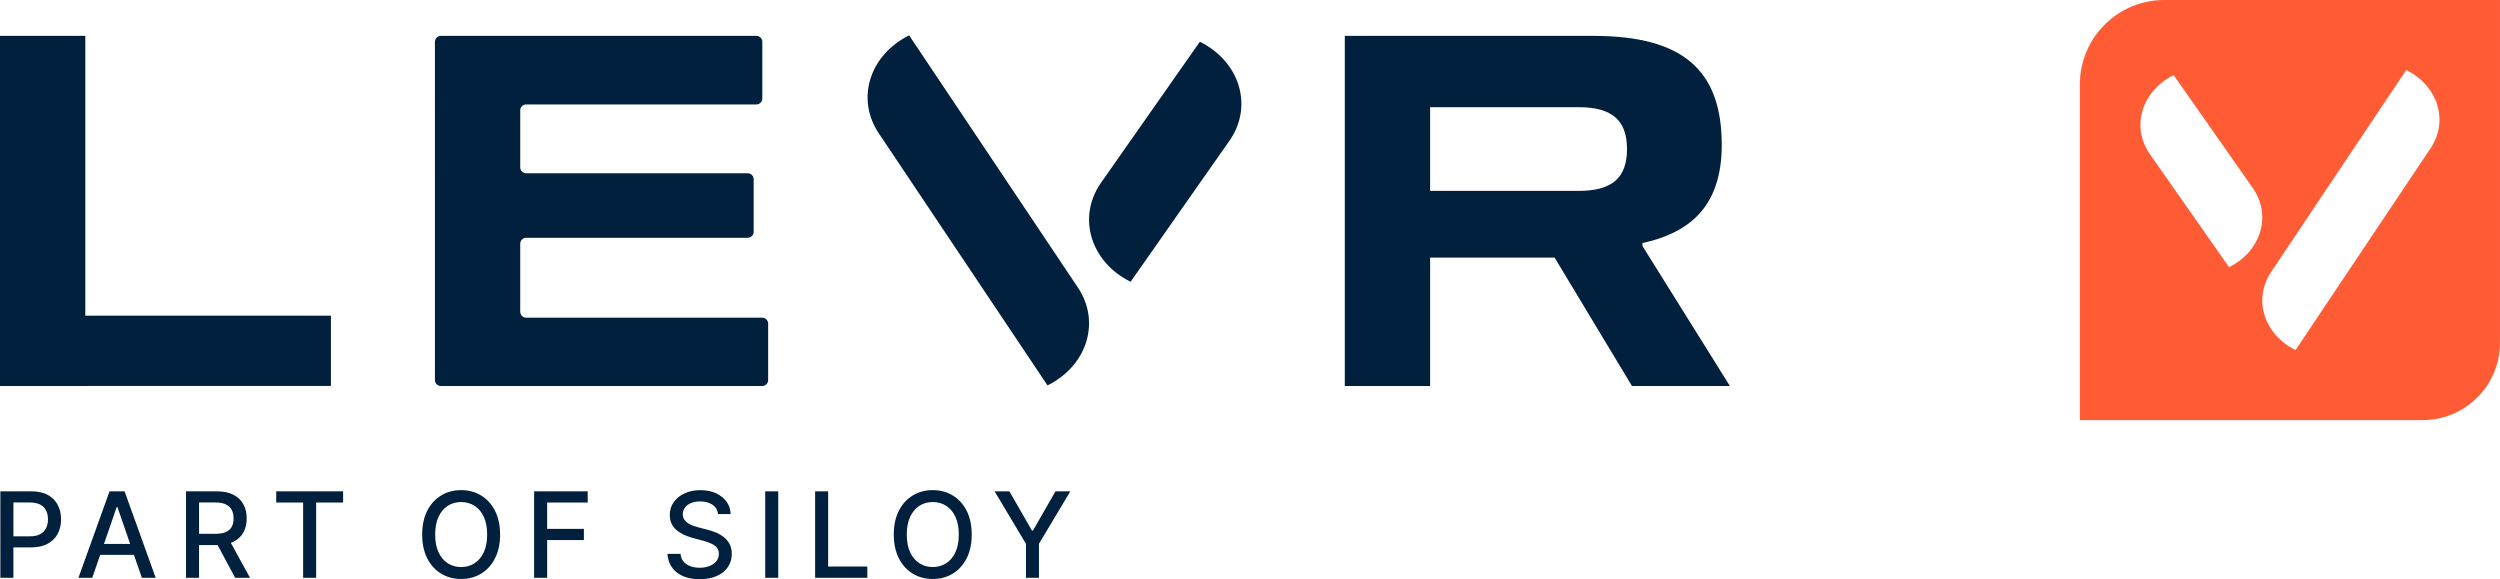
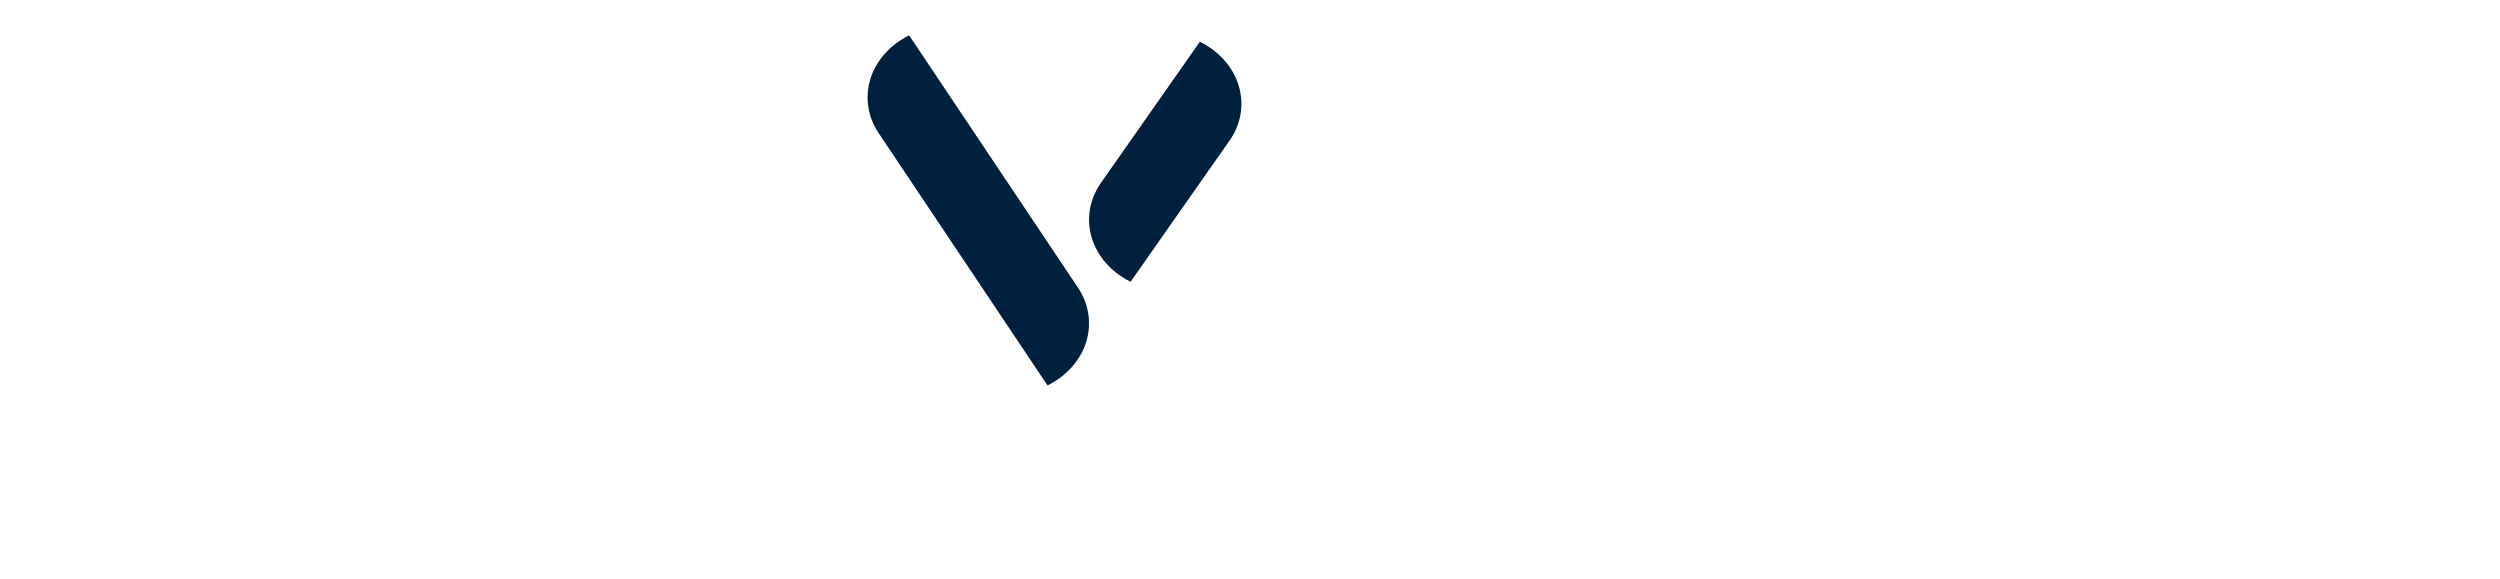
<svg xmlns="http://www.w3.org/2000/svg" id="Group_6128" version="1.1" viewBox="0 0 714.105 165.447">
  <defs>
    <style>
      .st0 {
        fill: none;
      }

      .st1 {
        fill: #ff5c35;
      }

      .st2 {
        fill: #01203d;
      }

      .st3 {
        clip-path: url(#clippath);
      }
    </style>
    <clipPath id="clippath">
      <rect class="st0" width="714.105" height="120" />
    </clipPath>
  </defs>
  <g class="st3">
    <g id="Group_6127">
      <path id="Path_10519" class="st2" d="M259.687,10.1l48.213,72.043c6.549,9.786,2.659,22.3-8.681,27.952l-48.219-72.043c-6.55-9.785-2.659-22.3,8.683-27.954l.004.002Z" />
      <path id="Path_10520" class="st2" d="M342.736,11.915l-28.474,40.623c-6.552,9.785-2.659,22.3,8.681,27.954l28.472-40.623c6.549-9.786,2.659-22.3-8.683-27.954l.004 0Z" />
-       <path id="Path_10521" class="st2" d="M0,110.248V10.248h24.37v79.913h70.155v20.085l-94.525.002Z" />
-       <path id="Path_10522" class="st2" d="M494.13,110.249h-27.977l-22.09-36.664h-35.563v36.664h-24.372V10.249h71.035c25.858,0,36.643,10.07,36.643,31.157,0,18.4-10.1,25.267-22.645,28.017v.852l24.969,39.974ZM464.739,42.574c0-8.121-4.16-11.951-13.755-11.951h-42.484v23.9h42.488c9.6,0,13.757-3.831,13.757-11.953l-.006.004Z" />
-       <path id="Path_10523" class="st2" d="M150.3,49.487h63.279c.937-0,1.697.757,1.7,1.694v15.037c0,.937-.758,1.697-1.695,1.7h-63.284c-.939,0-1.7.761-1.7,1.7v19.425c0,.937.757,1.697,1.694,1.7h67.423c.939,0,1.7.761,1.7,1.7v16.114c0,.939-.761,1.7-1.7,1.7h-91.784c-.937,0-1.697-.758-1.7-1.695V11.947c0-.939.761-1.7,1.7-1.7h90.117c.939 0,1.7.761,1.7,1.7v16.187c0,.937-.757,1.697-1.694,1.7h-65.756c-.939 0-1.7.761-1.7,1.7v16.256c0,.939.761,1.7,1.7,1.7" />
-       <path id="Path_10524" class="st1" d="M618.212,0c-13.314-.002-24.11,10.79-24.112,24.104v95.896h97.9c12.206-0,22.1-9.895,22.1-22.1V0h-95.888ZM636.717,76.318l-22.777-32.5c-5.241-7.831-2.13-17.843,6.945-22.363l22.778,32.5c5.238,7.824,2.129,17.841-6.946,22.361M694.271,42.361l-38.571,57.639c-9.077-4.521-12.188-14.538-6.947-22.361l38.573-57.639h0c9.075,4.52,12.185,14.532,6.945,22.363" />
    </g>
  </g>
-   <path class="st2" d="M78.899,140.341v3.21h7.687v21.487h3.716v-21.487h7.706v-3.21h-19.109ZM141.391,145.894c-.966-1.89-2.281-3.344-3.962-4.362-1.677-1.022-3.581-1.533-5.704-1.533-2.123,0-4.046.506-5.718,1.533-1.677,1.013-3.005,2.466-3.971,4.362-.957,1.89-1.445,4.157-1.445,6.8s.488,4.886,1.445,6.791c.966,1.89,2.29,3.344,3.971,4.371,1.668,1.013,3.581,1.524,5.718,1.524,2.137,0,4.027-.506,5.704-1.524,1.677-1.022,2.996-2.476,3.962-4.371.966-1.895,1.454-4.157,1.454-6.791,0-2.634-.488-4.905-1.454-6.8ZM138.182,157.771c-.646,1.375-1.533,2.42-2.652,3.131-1.119.711-2.387,1.073-3.804,1.073-1.417,0-2.694-.362-3.813-1.073-1.11-.711-1.997-1.756-2.643-3.131-.646-1.375-.966-3.07-.966-5.081s.32-3.707.966-5.081c.646-1.384,1.533-2.429,2.643-3.14,1.119-.711,2.387-1.064,3.813-1.064,1.426,0,2.68.353,3.804,1.064,1.124.711,2.011,1.756,2.652,3.14.646,1.375.966,3.07.966,5.081s-.32,3.707-.966,5.081ZM167.876,143.551v-3.21h-15.314v24.697h3.725v-10.767h10.497v-3.2h-10.497v-7.52h11.589ZM208.384,155.353c-.441-.799-1.013-1.463-1.719-1.997-.711-.548-1.482-.975-2.313-1.305-.817-.33-1.63-.585-2.42-.78l-2.411-.622c-.488-.125-.985-.283-1.51-.469-.516-.186-1.003-.427-1.463-.711-.451-.283-.817-.646-1.092-1.064-.283-.427-.418-.938-.418-1.524,0-.701.204-1.328.604-1.872.409-.557.985-.985,1.728-1.305.729-.311,1.607-.478,2.624-.478,1.417,0,2.583.32,3.521.948.938.632,1.463,1.524,1.589,2.661h3.6c-.037-1.328-.418-2.508-1.161-3.53-.743-1.022-1.756-1.825-3.033-2.42-1.287-.585-2.759-.878-4.427-.878s-3.149.293-4.468.887c-1.315.595-2.36,1.412-3.131,2.476-.771,1.064-1.161,2.304-1.161,3.725,0,1.719.576,3.103,1.737,4.143,1.152,1.054,2.713,1.844,4.691,2.378l2.917.79c.887.232,1.677.506,2.378.808.701.311,1.268.692,1.677,1.161.418.469.622,1.064.622,1.793,0,.808-.232,1.51-.711,2.109-.478.595-1.119,1.064-1.951,1.393-.817.33-1.756.506-2.81.506-.957,0-1.835-.144-2.634-.427-.799-.293-1.454-.72-1.969-1.315-.506-.585-.799-1.338-.878-2.225h-3.734c.088,1.482.506,2.768,1.268,3.851.762,1.082,1.825,1.914,3.168,2.508,1.356.576,2.954.878,4.798.878s3.581-.32,4.937-.948c1.366-.622,2.411-1.482,3.121-2.564.72-1.082,1.082-2.332,1.082-3.725,0-1.11-.214-2.058-.655-2.857h0l.005 0ZM218.575,140.341v24.697h3.725v-24.697h-3.725ZM236.555,161.828v-21.487h-3.725v24.697h14.915v-3.21h-11.189 0ZM276.115,145.894c-.966-1.89-2.29-3.344-3.962-4.362-1.677-1.022-3.581-1.533-5.718-1.533-2.137,0-4.036.506-5.718,1.533-1.677,1.013-3.005,2.466-3.962,4.362-.966,1.89-1.454,4.157-1.454,6.8s.488,4.886,1.454,6.791c.957,1.89,2.281,3.344,3.962,4.371,1.677,1.013,3.581,1.524,5.718,1.524,2.137,0,4.036-.506,5.718-1.524,1.668-1.022,2.996-2.476,3.962-4.371.966-1.89,1.445-4.157,1.445-6.791,0-2.634-.478-4.905-1.445-6.8ZM272.896,157.771c-.646,1.375-1.533,2.42-2.652,3.131-1.11.711-2.378,1.073-3.804,1.073s-2.694-.362-3.813-1.073c-1.101-.711-1.988-1.756-2.643-3.131-.646-1.375-.966-3.07-.966-5.081s.32-3.707.966-5.081c.655-1.384,1.542-2.429,2.643-3.14,1.119-.711,2.387-1.064,3.813-1.064s2.694.353,3.804,1.064c1.119.711,2.011,1.756,2.652,3.14.655,1.375.975,3.07.975,5.081s-.32,3.707-.975,5.081ZM301.495,140.341l-6.447,11.227h-.274l-6.447-11.227h-4.231l8.965,15.003v9.694h3.707v-9.694l8.965-15.003h-4.236ZM65.94,155.054h.005c.265-.088.506-.195.743-.311,1.268-.632,2.216-1.523,2.847-2.671.622-1.143.938-2.476.938-3.981s-.311-2.866-.938-4.027c-.622-1.161-1.57-2.067-2.838-2.731-1.268-.655-2.857-.985-4.77-.985h-8.797v24.697h3.725v-9.355h5.063c.079,0,.158,0,.232-.009l5.021,9.359h4.241l-5.472-9.986ZM64.533,151.965c-.762.344-1.746.516-2.954.516h-4.719v-8.951h4.668c1.24,0,2.225.186,2.987.548.762.372,1.314.896,1.677,1.579.362.683.534,1.491.534,2.429,0,.938-.177,1.719-.525,2.369-.362.664-.915,1.161-1.668,1.51ZM56.86,143.521v.009h-.005l.005-.009ZM35.586,140.344h-4.296l-8.886,24.697h3.948l2.262-6.545h9.647l2.262,6.545h3.948l-8.886-24.697ZM29.697,155.365l3.646-10.535h.195l3.637,10.535h-7.478ZM16.51,144.255c-.622-1.208-1.57-2.164-2.829-2.866-1.268-.692-2.857-1.045-4.78-1.045H.104v24.697h3.725v-8.69h5.063c1.914,0,3.502-.344,4.77-1.054,1.268-.706,2.216-1.663,2.847-2.866.622-1.208.938-2.573.938-4.087,0-1.514-.311-2.875-.938-4.087ZM13.18,150.813l-.005.014c-.362.743-.906,1.315-1.667,1.737-.752.418-1.737.632-2.954.632H3.834v-9.666h4.673c1.24,0,2.243.214,2.996.613.762.409,1.315.985,1.677,1.705.353.72.525,1.551.525,2.485,0,.929-.177,1.765-.525,2.48Z" />
</svg>